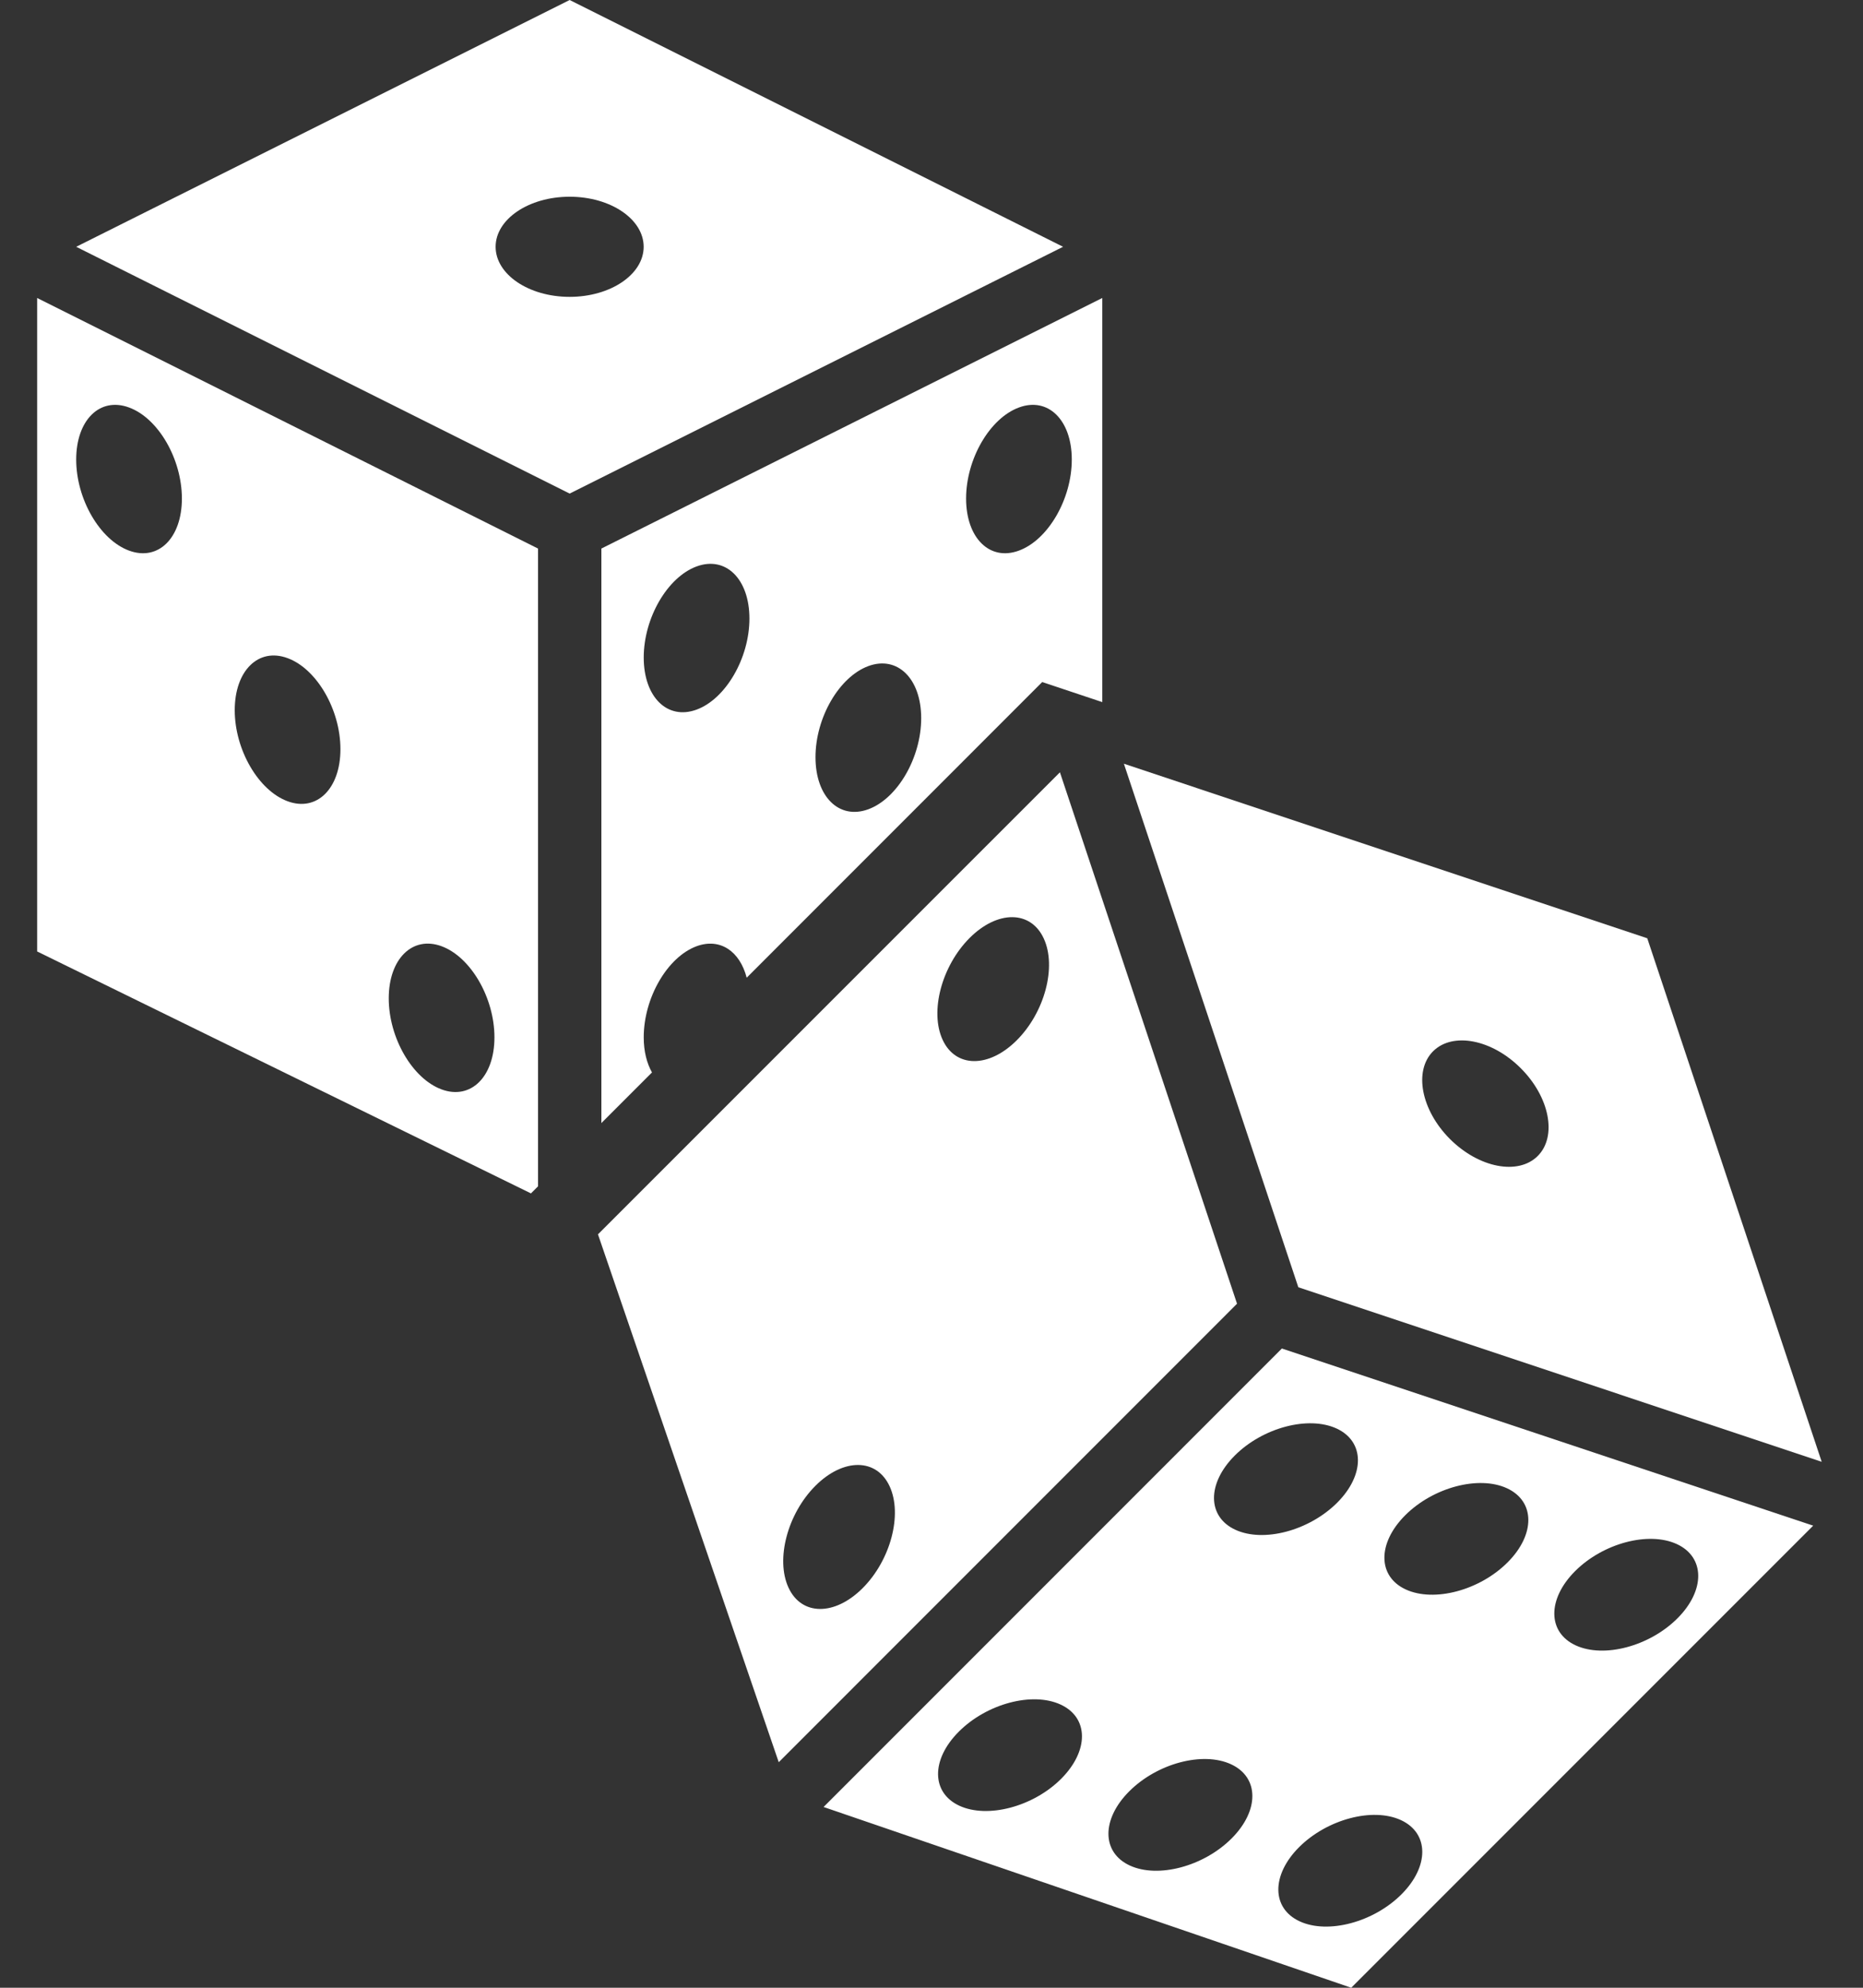
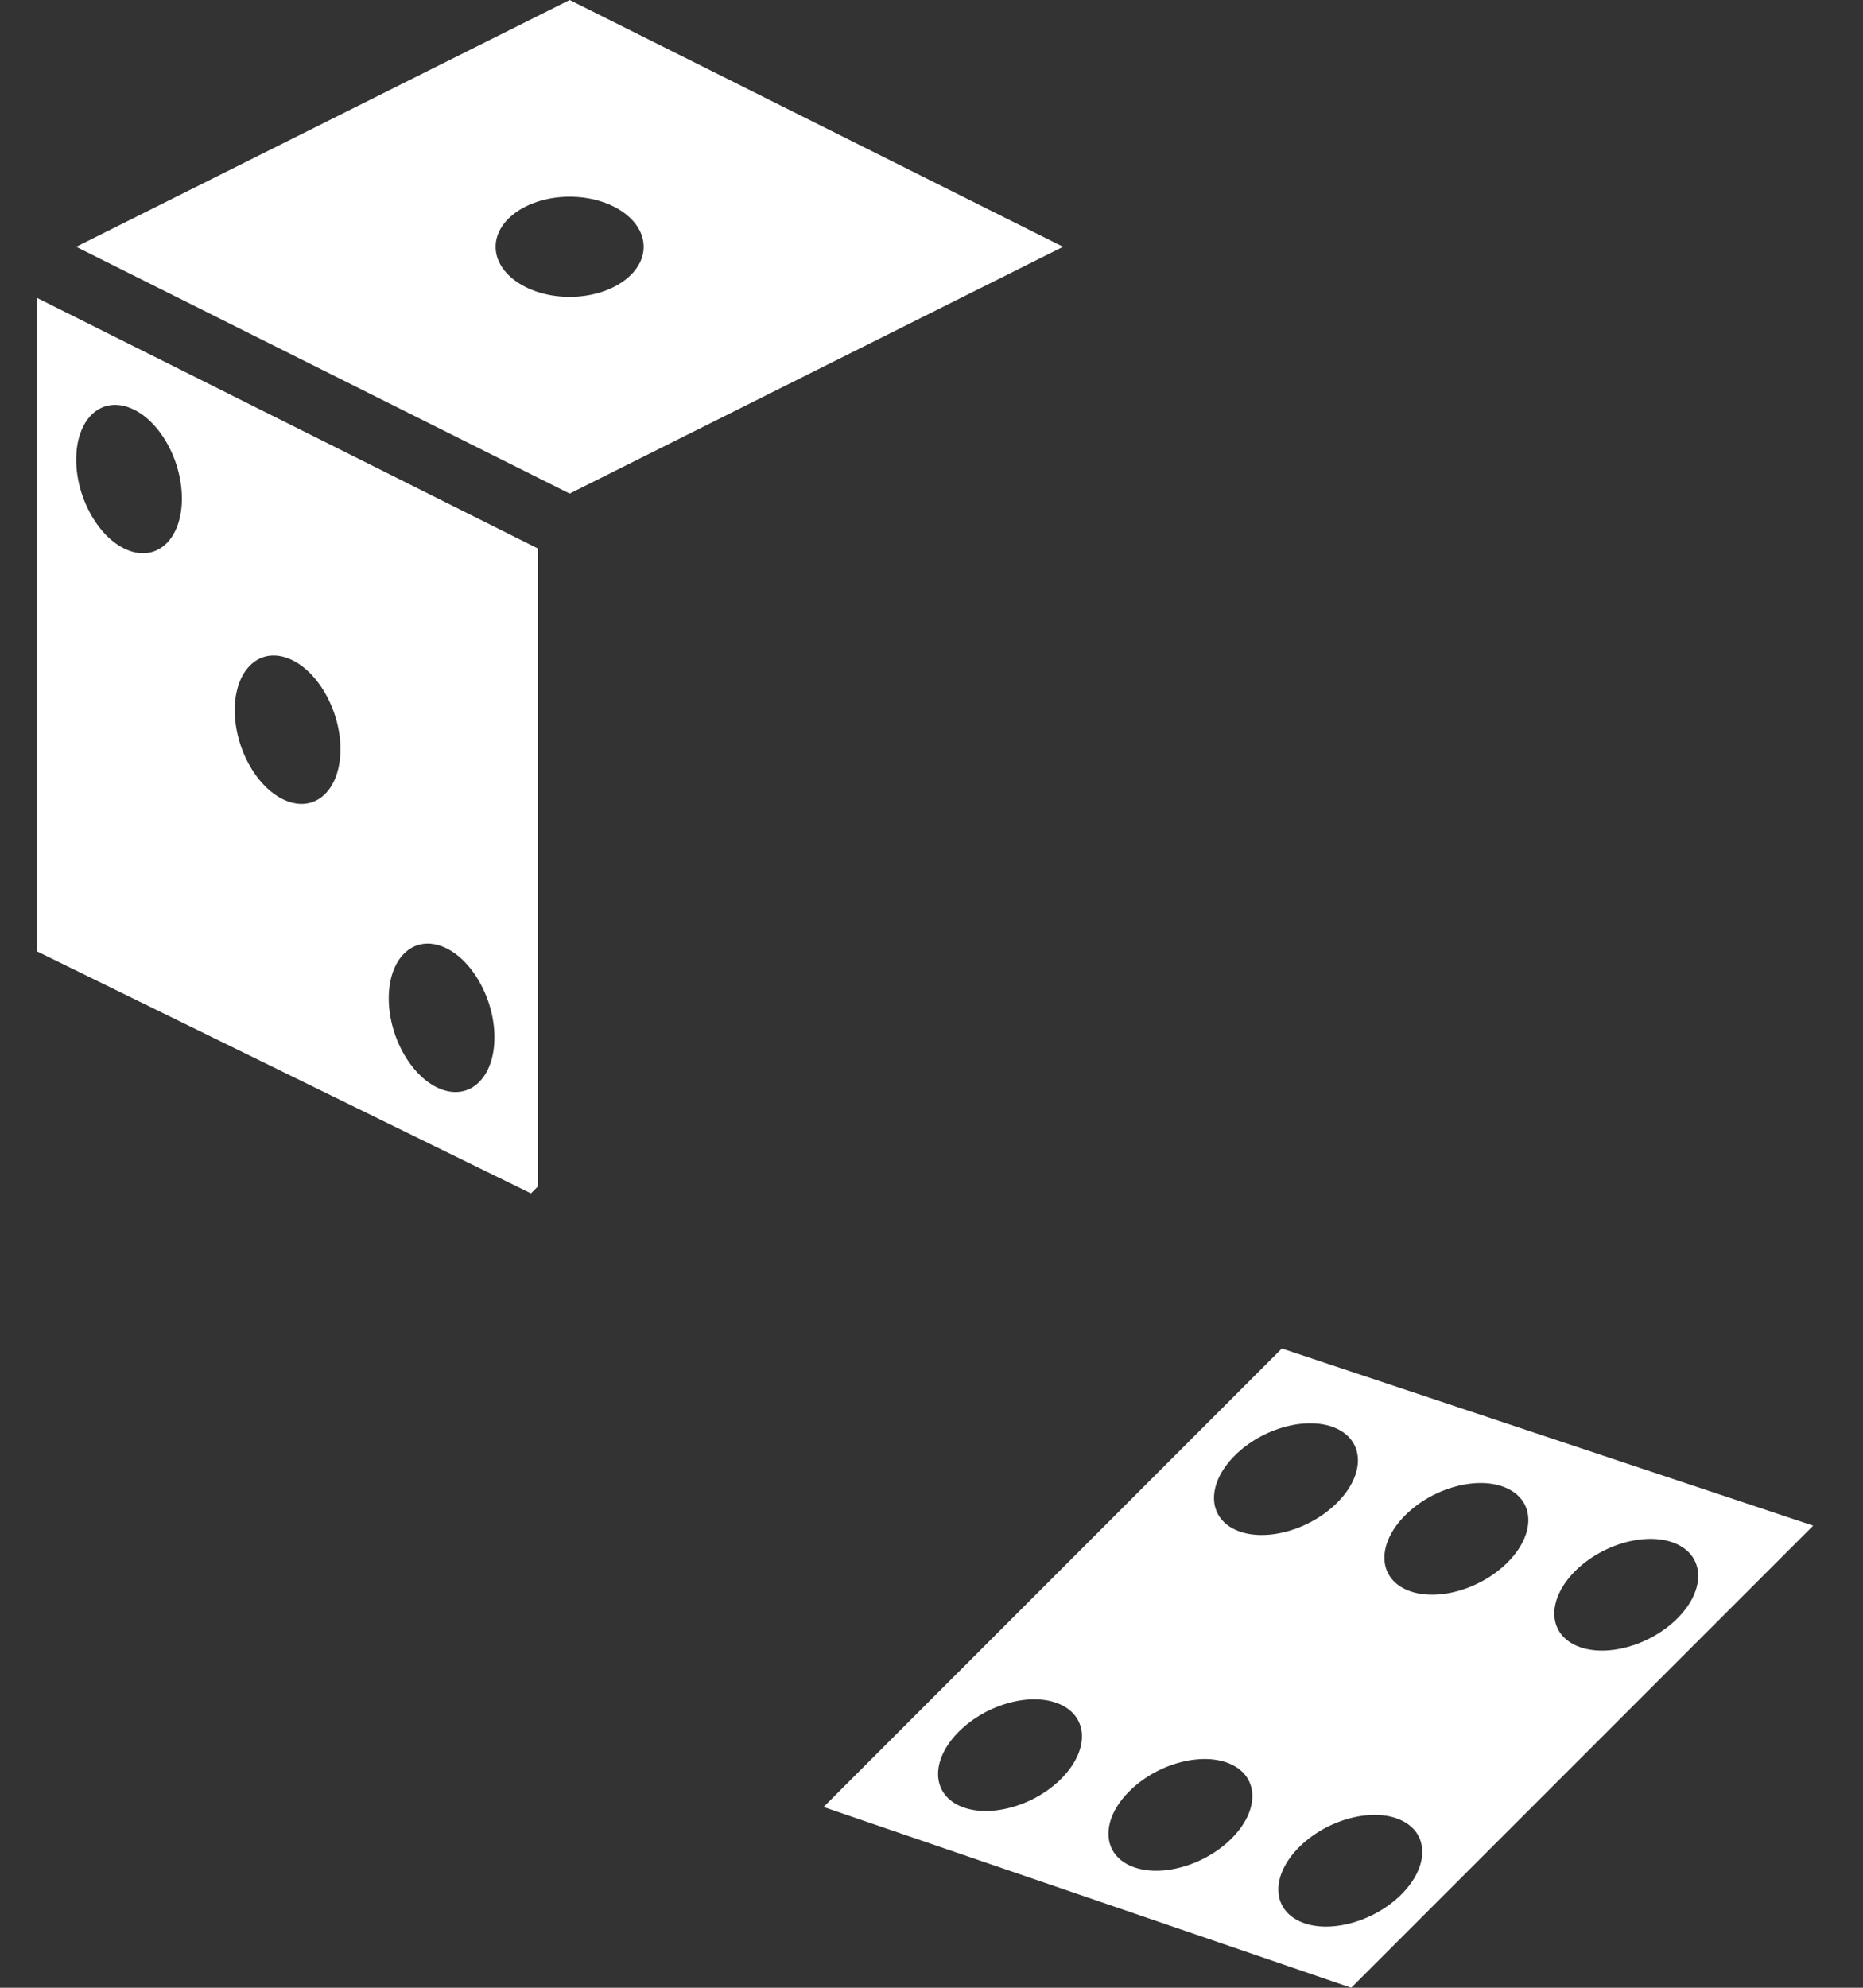
<svg xmlns="http://www.w3.org/2000/svg" width="30" height="32" viewBox="0 0 30 32" fill="none">
  <rect x="0" y="0" width="30" height="32" fill="#333333" stroke="none" />
  <path d="M13.262 29.09L21.759 32L29.198 24.561L20.642 21.709L13.262 29.09ZM17.088 28.636C16.638 29.086 15.904 29.28 15.449 29.07C14.995 28.86 14.99 28.326 15.441 27.876C15.891 27.426 16.624 27.231 17.079 27.441C17.534 27.651 17.538 28.185 17.088 28.636ZM19.832 29.597C19.382 30.047 18.648 30.242 18.193 30.032C17.738 29.822 17.734 29.287 18.185 28.837C18.635 28.387 19.368 28.192 19.823 28.402C20.278 28.612 20.282 29.147 19.832 29.597ZM25.364 25.293C25.814 24.843 26.548 24.648 27.003 24.858C27.457 25.068 27.462 25.603 27.012 26.053C26.562 26.503 25.828 26.698 25.373 26.488C24.918 26.278 24.914 25.743 25.364 25.293ZM22.628 24.394C23.078 23.944 23.812 23.749 24.267 23.959C24.722 24.169 24.726 24.703 24.276 25.153C23.825 25.604 23.092 25.798 22.637 25.588C22.182 25.378 22.178 24.844 22.628 24.394ZM22.559 29.301C23.014 29.511 23.018 30.046 22.568 30.496C22.118 30.946 21.384 31.141 20.929 30.931C20.474 30.721 20.47 30.186 20.92 29.736C21.371 29.287 22.104 29.092 22.559 29.301ZM21.523 22.997C21.978 23.207 21.982 23.742 21.532 24.192C21.081 24.642 20.348 24.837 19.893 24.627C19.438 24.417 19.434 23.882 19.884 23.432C20.334 22.982 21.068 22.788 21.523 22.997Z" fill="white" />
-   <path d="M29.335 23.533L26.526 15.105L18.098 12.295L20.907 20.723L29.335 23.533ZM23.077 16.924C23.392 16.61 24.024 16.731 24.489 17.197C24.955 17.662 25.077 18.295 24.762 18.61C24.447 18.924 23.815 18.802 23.349 18.337C22.884 17.872 22.762 17.239 23.077 16.924Z" fill="white" />
  <path d="M9.173 0L1.227 3.973L9.173 7.946L17.119 3.973L9.173 0ZM9.173 4.779C8.515 4.779 7.981 4.418 7.981 3.973C7.981 3.528 8.515 3.167 9.173 3.167C9.832 3.167 10.365 3.528 10.365 3.973C10.365 4.418 9.831 4.779 9.173 4.779Z" fill="white" />
-   <path d="M11.217 15.233C11.597 15.094 11.914 15.315 12.024 15.74L16.783 10.98L17.75 11.303V4.797L9.684 8.831V18.08L10.499 17.265C10.416 17.117 10.366 16.926 10.366 16.7C10.366 16.063 10.747 15.407 11.217 15.233ZM16.408 6.56C16.878 6.386 17.259 6.762 17.259 7.398C17.259 8.035 16.878 8.691 16.408 8.864C15.938 9.038 15.557 8.662 15.557 8.026C15.557 7.389 15.938 6.733 16.408 6.56ZM13.983 10.723C14.453 10.55 14.834 10.926 14.834 11.562C14.834 12.198 14.453 12.855 13.983 13.028C13.512 13.201 13.132 12.826 13.132 12.19C13.132 11.553 13.513 10.897 13.983 10.723ZM10.366 10.585C10.366 9.949 10.747 9.292 11.217 9.119C11.687 8.946 12.068 9.321 12.068 9.958C12.068 10.594 11.687 11.251 11.217 11.424C10.747 11.597 10.366 11.222 10.366 10.585Z" fill="white" />
  <path d="M0.598 15.317L8.55 19.212L8.664 19.098V8.831L0.598 4.797V15.317ZM7.111 15.233C7.581 15.407 7.962 16.063 7.962 16.7C7.962 17.336 7.581 17.711 7.111 17.538C6.641 17.365 6.26 16.708 6.26 16.072C6.26 15.436 6.642 15.06 7.111 15.233ZM4.631 10.595C5.101 10.768 5.482 11.424 5.482 12.061C5.482 12.697 5.101 13.073 4.631 12.899C4.161 12.726 3.78 12.07 3.78 11.433C3.78 10.797 4.161 10.421 4.631 10.595ZM2.078 6.56C2.549 6.733 2.929 7.389 2.929 8.026C2.929 8.662 2.549 9.038 2.078 8.864C1.608 8.691 1.227 8.035 1.227 7.398C1.227 6.762 1.608 6.386 2.078 6.56Z" fill="white" />
-   <path d="M17.068 12.433L9.629 19.871L12.54 28.369L19.92 20.988L17.068 12.433ZM13.891 25.567C13.441 26.017 12.906 26.013 12.697 25.558C12.487 25.103 12.681 24.369 13.131 23.919C13.582 23.469 14.117 23.473 14.326 23.928C14.536 24.383 14.341 25.117 13.891 25.567ZM16.373 16.747C15.923 17.197 15.388 17.193 15.179 16.739C14.969 16.284 15.164 15.55 15.614 15.1C16.064 14.65 16.599 14.654 16.808 15.109C17.018 15.564 16.823 16.297 16.373 16.747Z" fill="white" />
</svg>